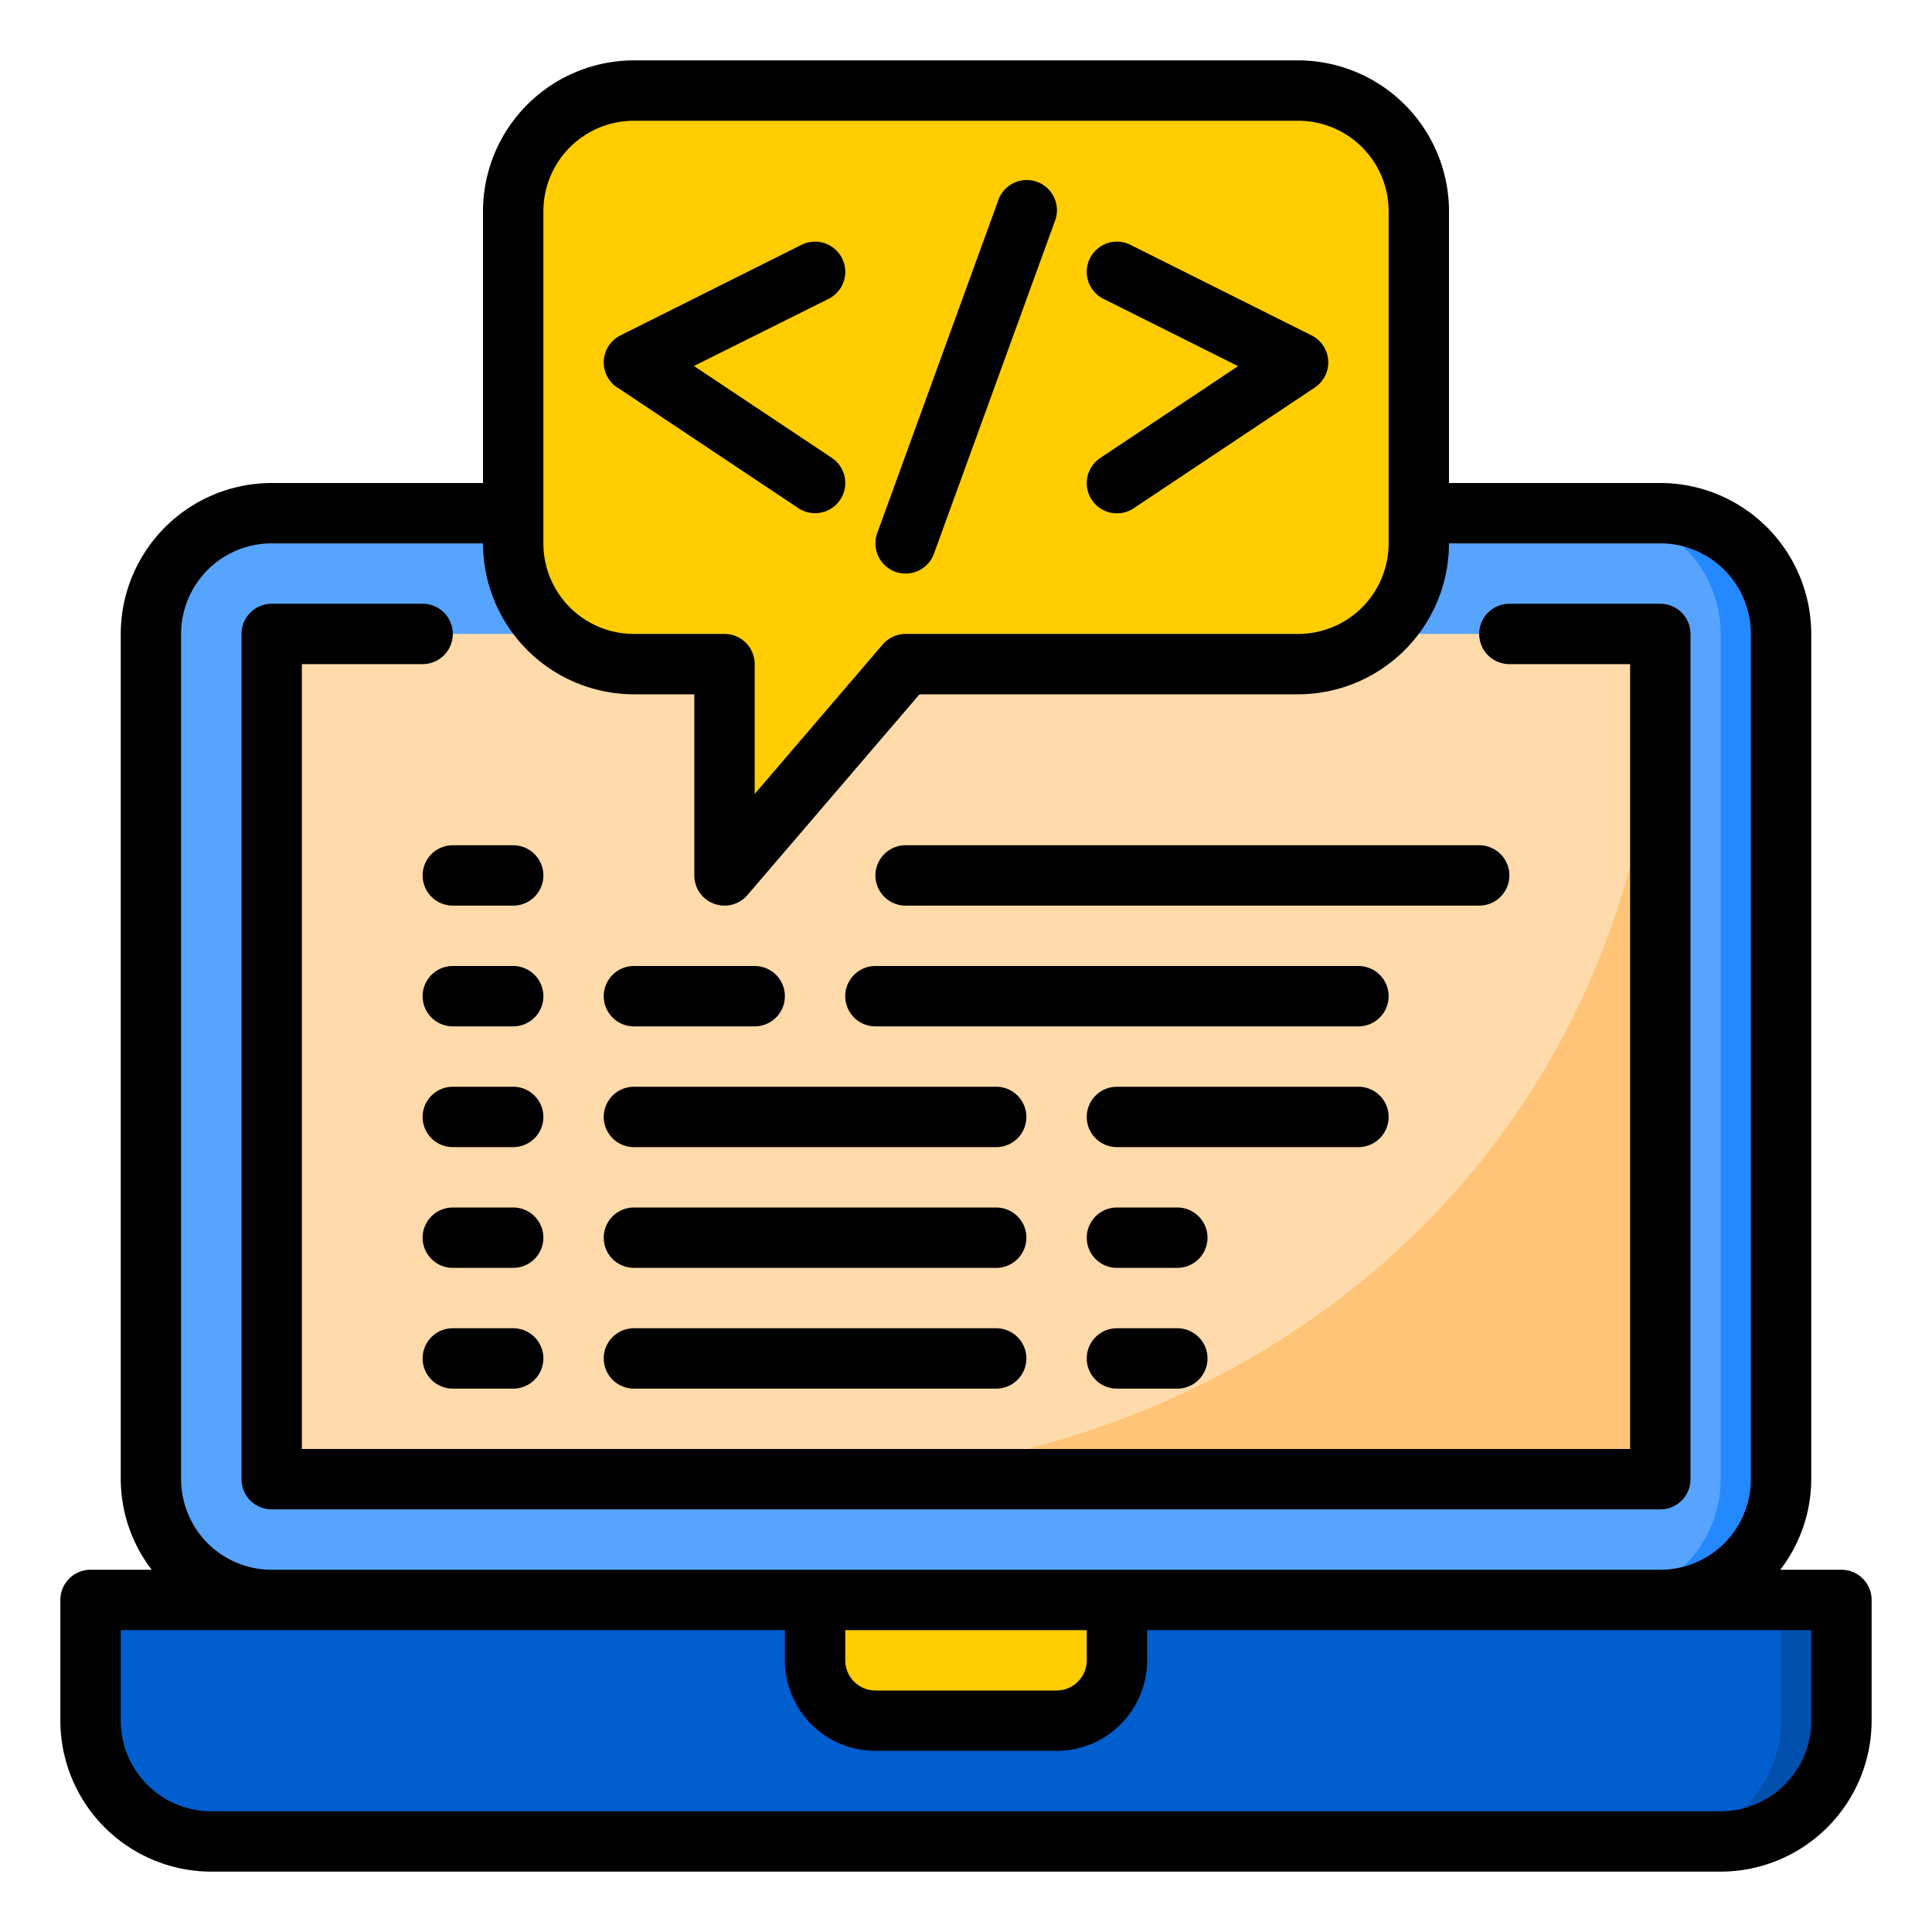
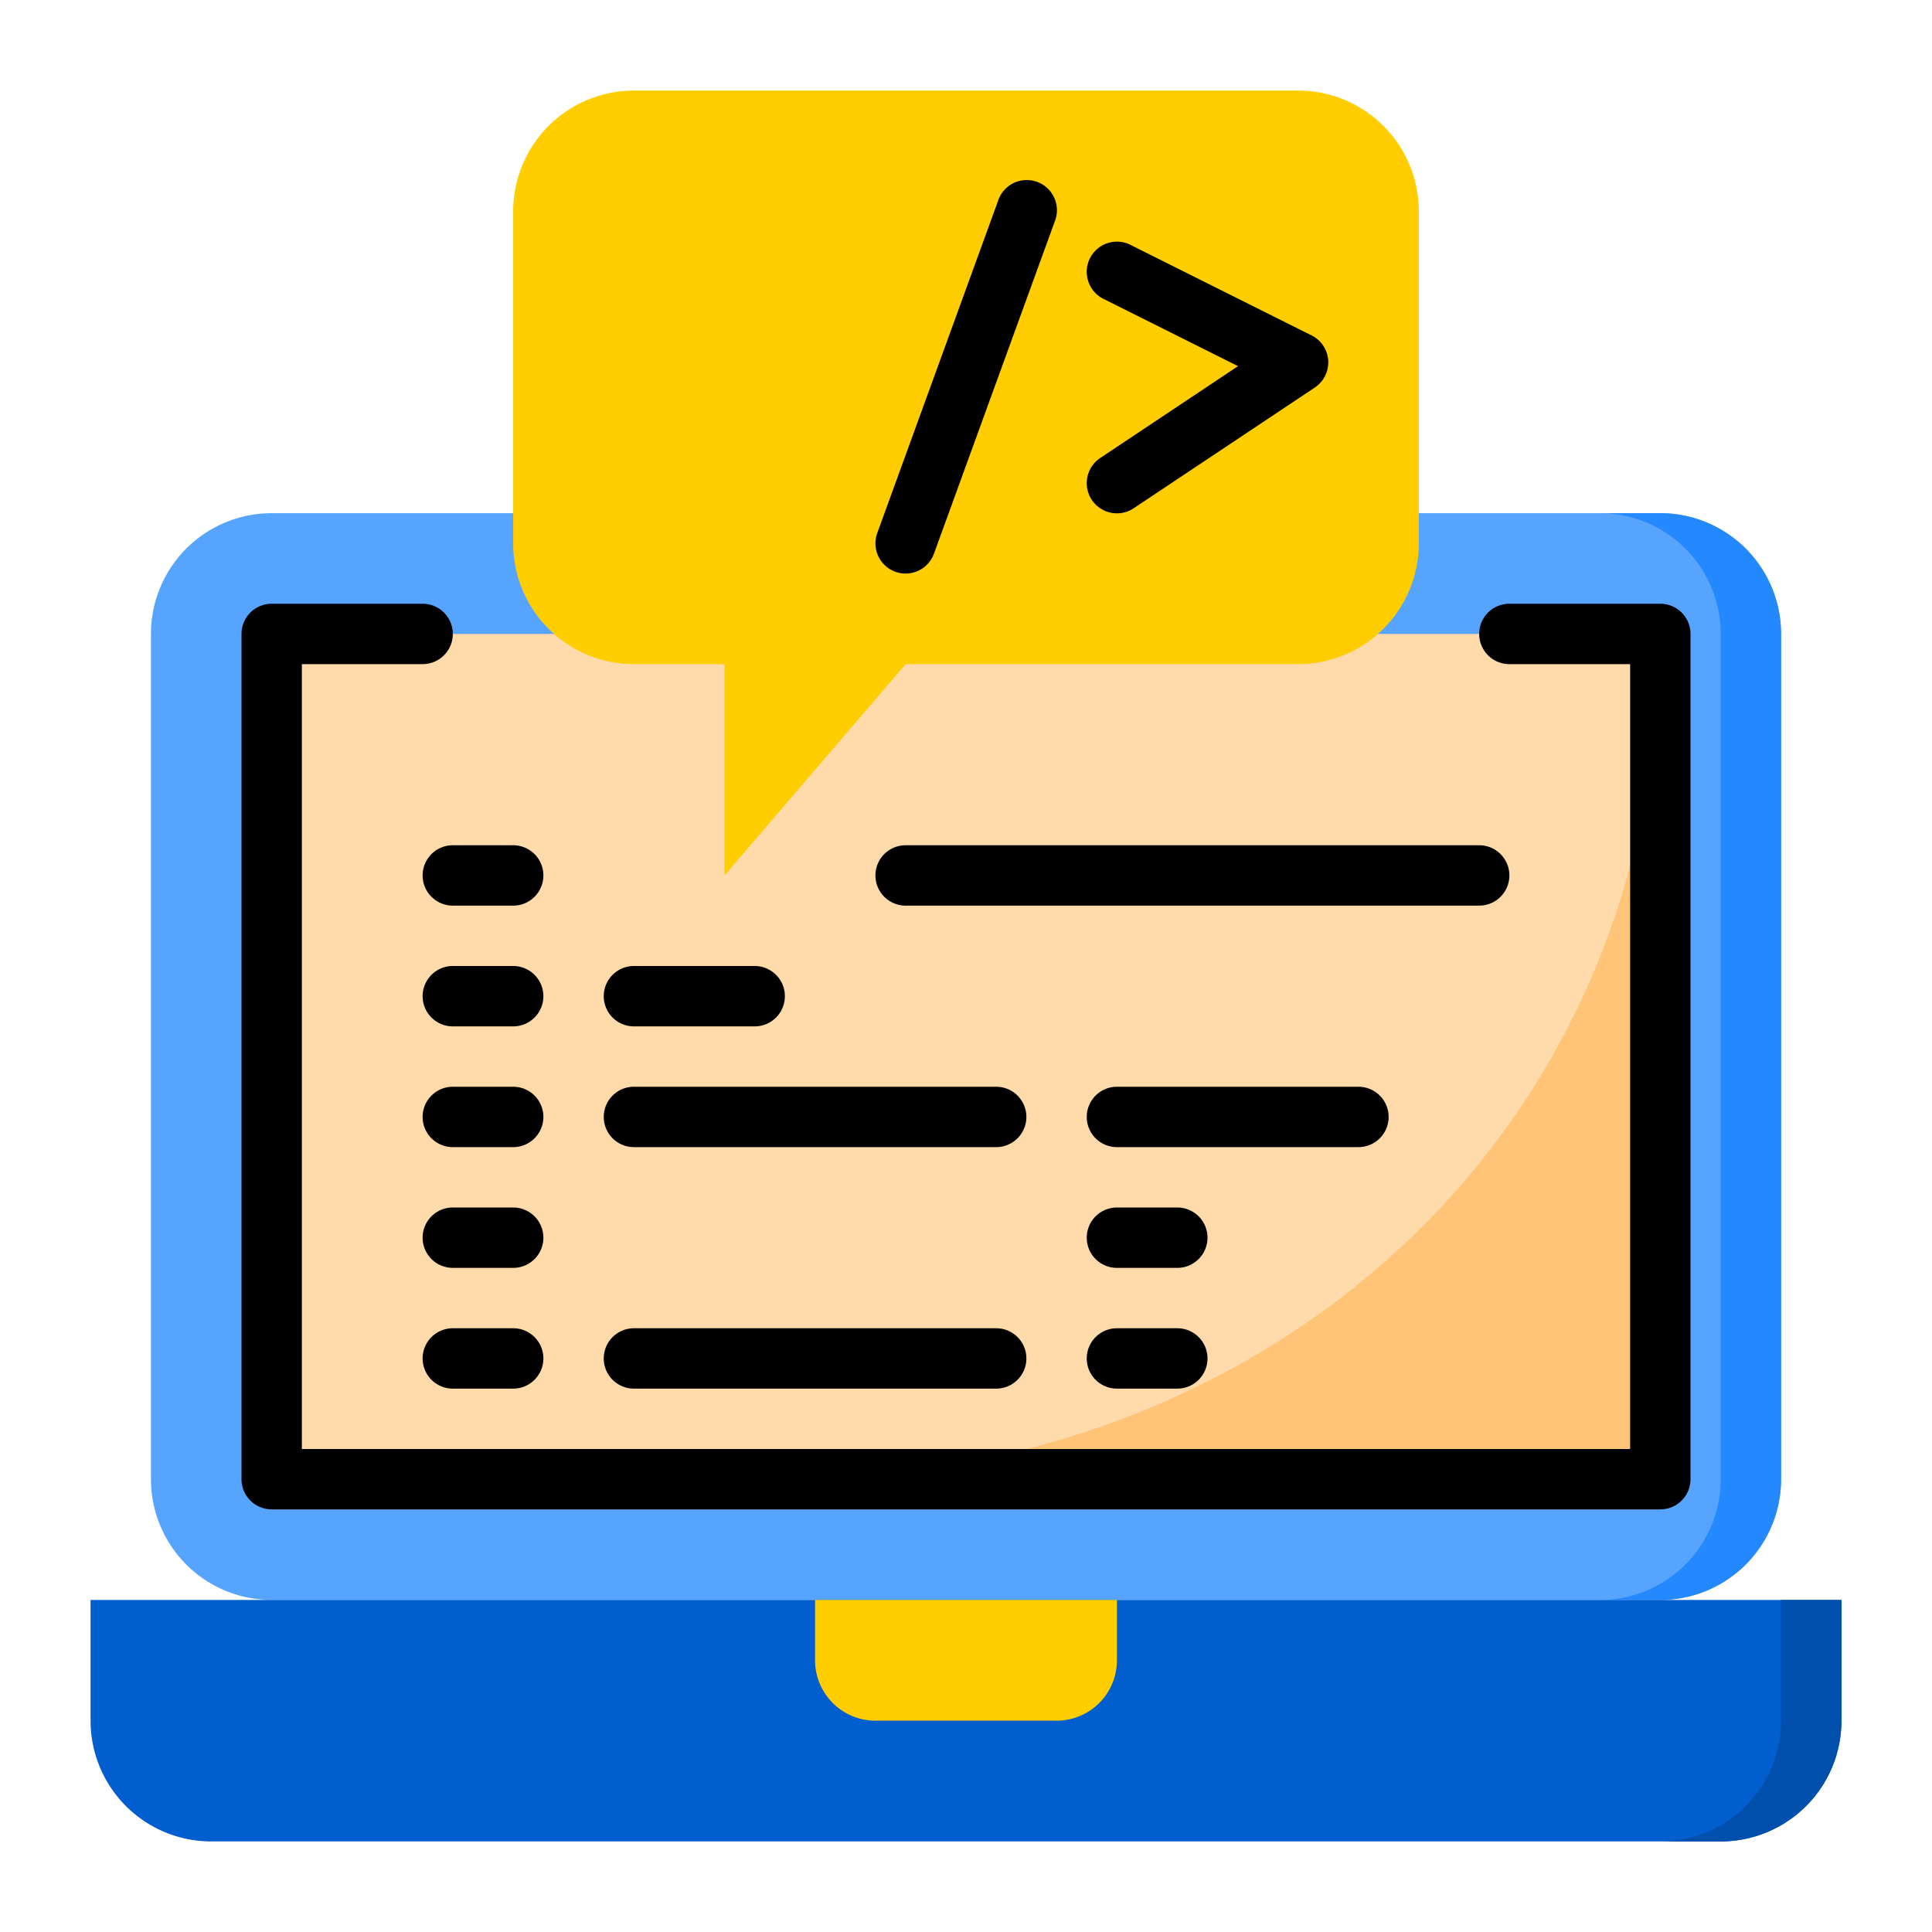
<svg xmlns="http://www.w3.org/2000/svg" height="512" viewBox="0 0 64 64" width="512">
  <g id="Coding">
    <path d="m55 17h-46a4 4 0 0 0 -4 4v28a4 4 0 0 0 4 4h46a4 4 0 0 0 4-4v-28a4 4 0 0 0 -4-4z" fill="#57a4ff" />
    <path d="m55 17h-2a4 4 0 0 1 4 4v28a4 4 0 0 1 -4 4h2a4 4 0 0 0 4-4v-28a4 4 0 0 0 -4-4z" fill="#2488ff" />
    <path d="m9 53h-6v4a4 4 0 0 0 4 4h50a4 4 0 0 0 4-4v-4z" fill="#005ece" />
    <path d="m59 53v4a4 4 0 0 1 -4 4h2a4 4 0 0 0 4-4v-4z" fill="#004fac" />
    <path d="m27 55a2 2 0 0 0 2 2h6a2 2 0 0 0 2-2v-2h-10z" fill="#ffcd00" />
-     <path d="m9 21h46v28h-46z" fill="#ffdaaa" />
+     <path d="m9 21h46v28h-46" fill="#ffdaaa" />
    <path d="m43 3h-22a4 4 0 0 0 -4 4v11a4 4 0 0 0 4 4h3v7l6-7h13a4 4 0 0 0 4-4v-11a4 4 0 0 0 -4-4z" fill="#ffcd00" />
    <path d="m26 49h29v-28c0 16.582-12.971 28-29 28z" fill="#ffc477" />
-     <path d="m61 52h-2.026a4.948 4.948 0 0 0 1.026-3v-28a5.006 5.006 0 0 0 -5-5h-7v-9a5.006 5.006 0 0 0 -5-5h-22a5.006 5.006 0 0 0 -5 5v9h-7a5.006 5.006 0 0 0 -5 5v28a4.948 4.948 0 0 0 1.026 3h-2.026a1 1 0 0 0 -1 1v4a5.006 5.006 0 0 0 5 5h50a5.006 5.006 0 0 0 5-5v-4a1 1 0 0 0 -1-1zm-43-45a3 3 0 0 1 3-3h22a3 3 0 0 1 3 3v11a3 3 0 0 1 -3 3h-13a1 1 0 0 0 -.759.349l-4.241 4.951v-4.3a1 1 0 0 0 -1-1h-3a3 3 0 0 1 -3-3zm-12 42v-28a3 3 0 0 1 3-3h7a5.006 5.006 0 0 0 5 5h2v6a1 1 0 0 0 1.759.651l5.701-6.651h12.54a5.006 5.006 0 0 0 5-5h7a3 3 0 0 1 3 3v28a3 3 0 0 1 -3 3h-46a3 3 0 0 1 -3-3zm22 5h8v1a1 1 0 0 1 -1 1h-6a1 1 0 0 1 -1-1zm32 3a3 3 0 0 1 -3 3h-50a3 3 0 0 1 -3-3v-3h22v1a3 3 0 0 0 3 3h6a3 3 0 0 0 3-3v-1h22z" />
    <path d="m56 49v-28a1 1 0 0 0 -1-1h-5a1 1 0 0 0 0 2h4v26h-44v-26h4a1 1 0 0 0 0-2h-5a1 1 0 0 0 -1 1v28a1 1 0 0 0 1 1h46a1 1 0 0 0 1-1z" />
    <path d="m14 29a1 1 0 0 0 1 1h2a1 1 0 0 0 0-2h-2a1 1 0 0 0 -1 1z" />
    <path d="m17 32h-2a1 1 0 0 0 0 2h2a1 1 0 0 0 0-2z" />
    <path d="m17 36h-2a1 1 0 0 0 0 2h2a1 1 0 0 0 0-2z" />
    <path d="m17 40h-2a1 1 0 0 0 0 2h2a1 1 0 0 0 0-2z" />
    <path d="m17 44h-2a1 1 0 0 0 0 2h2a1 1 0 0 0 0-2z" />
    <path d="m30 30h19a1 1 0 0 0 0-2h-19a1 1 0 0 0 0 2z" />
-     <path d="m29 34h16a1 1 0 0 0 0-2h-16a1 1 0 0 0 0 2z" />
    <path d="m21 38h12a1 1 0 0 0 0-2h-12a1 1 0 0 0 0 2z" />
-     <path d="m21 42h12a1 1 0 0 0 0-2h-12a1 1 0 0 0 0 2z" />
    <path d="m21 46h12a1 1 0 0 0 0-2h-12a1 1 0 0 0 0 2z" />
-     <path d="m20.445 12.832 6 4a1 1 0 1 0 1.11-1.664l-4.567-3.044 4.459-2.224a1 1 0 1 0 -.894-1.79l-6 3a1 1 0 0 0 -.108 1.727z" />
    <path d="m36.553 9.9 4.459 2.229-4.567 3.044a1 1 0 0 0 1.11 1.664l6-4a1 1 0 0 0 -.108-1.727l-6-3a1 1 0 0 0 -.894 1.79z" />
    <path d="m29.658 18.94a1 1 0 0 0 1.281-.6l4-11a1 1 0 1 0 -1.878-.684l-4 11a1 1 0 0 0 .597 1.284z" />
    <path d="m21 34h4a1 1 0 0 0 0-2h-4a1 1 0 0 0 0 2z" />
    <path d="m46 37a1 1 0 0 0 -1-1h-8a1 1 0 0 0 0 2h8a1 1 0 0 0 1-1z" />
    <path d="m39 40h-2a1 1 0 0 0 0 2h2a1 1 0 0 0 0-2z" />
    <path d="m39 44h-2a1 1 0 0 0 0 2h2a1 1 0 0 0 0-2z" />
  </g>
</svg>